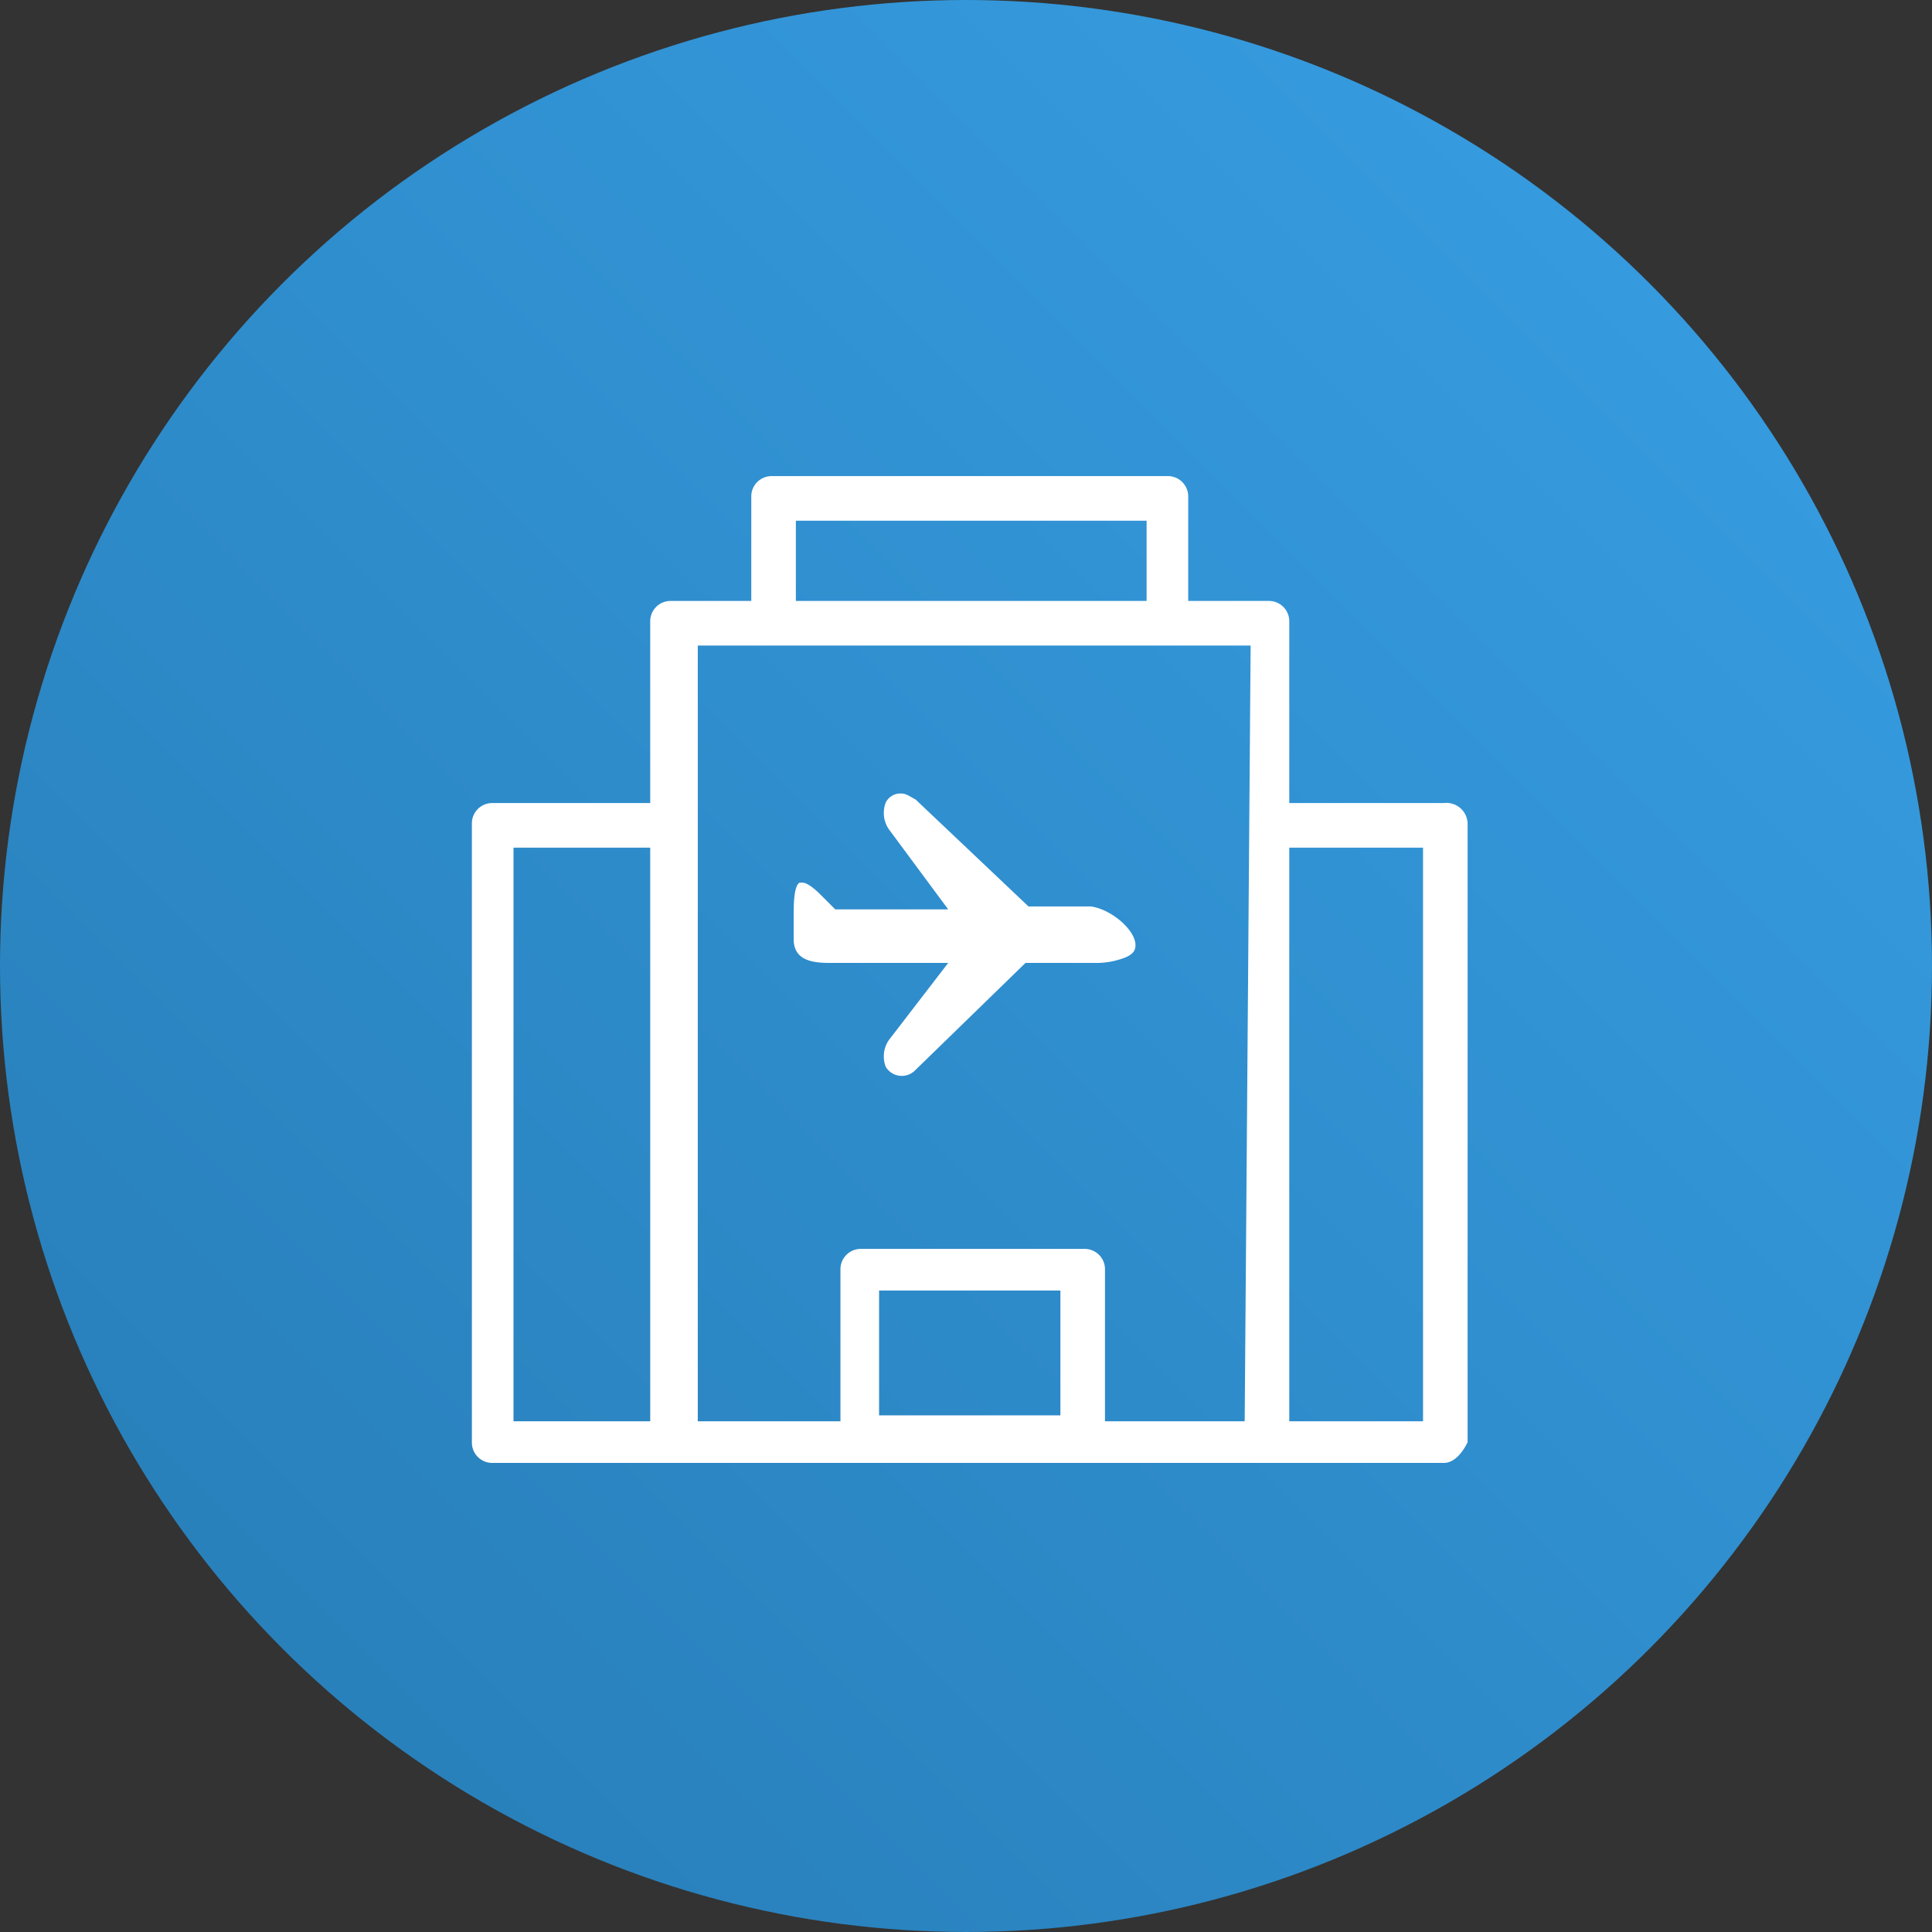
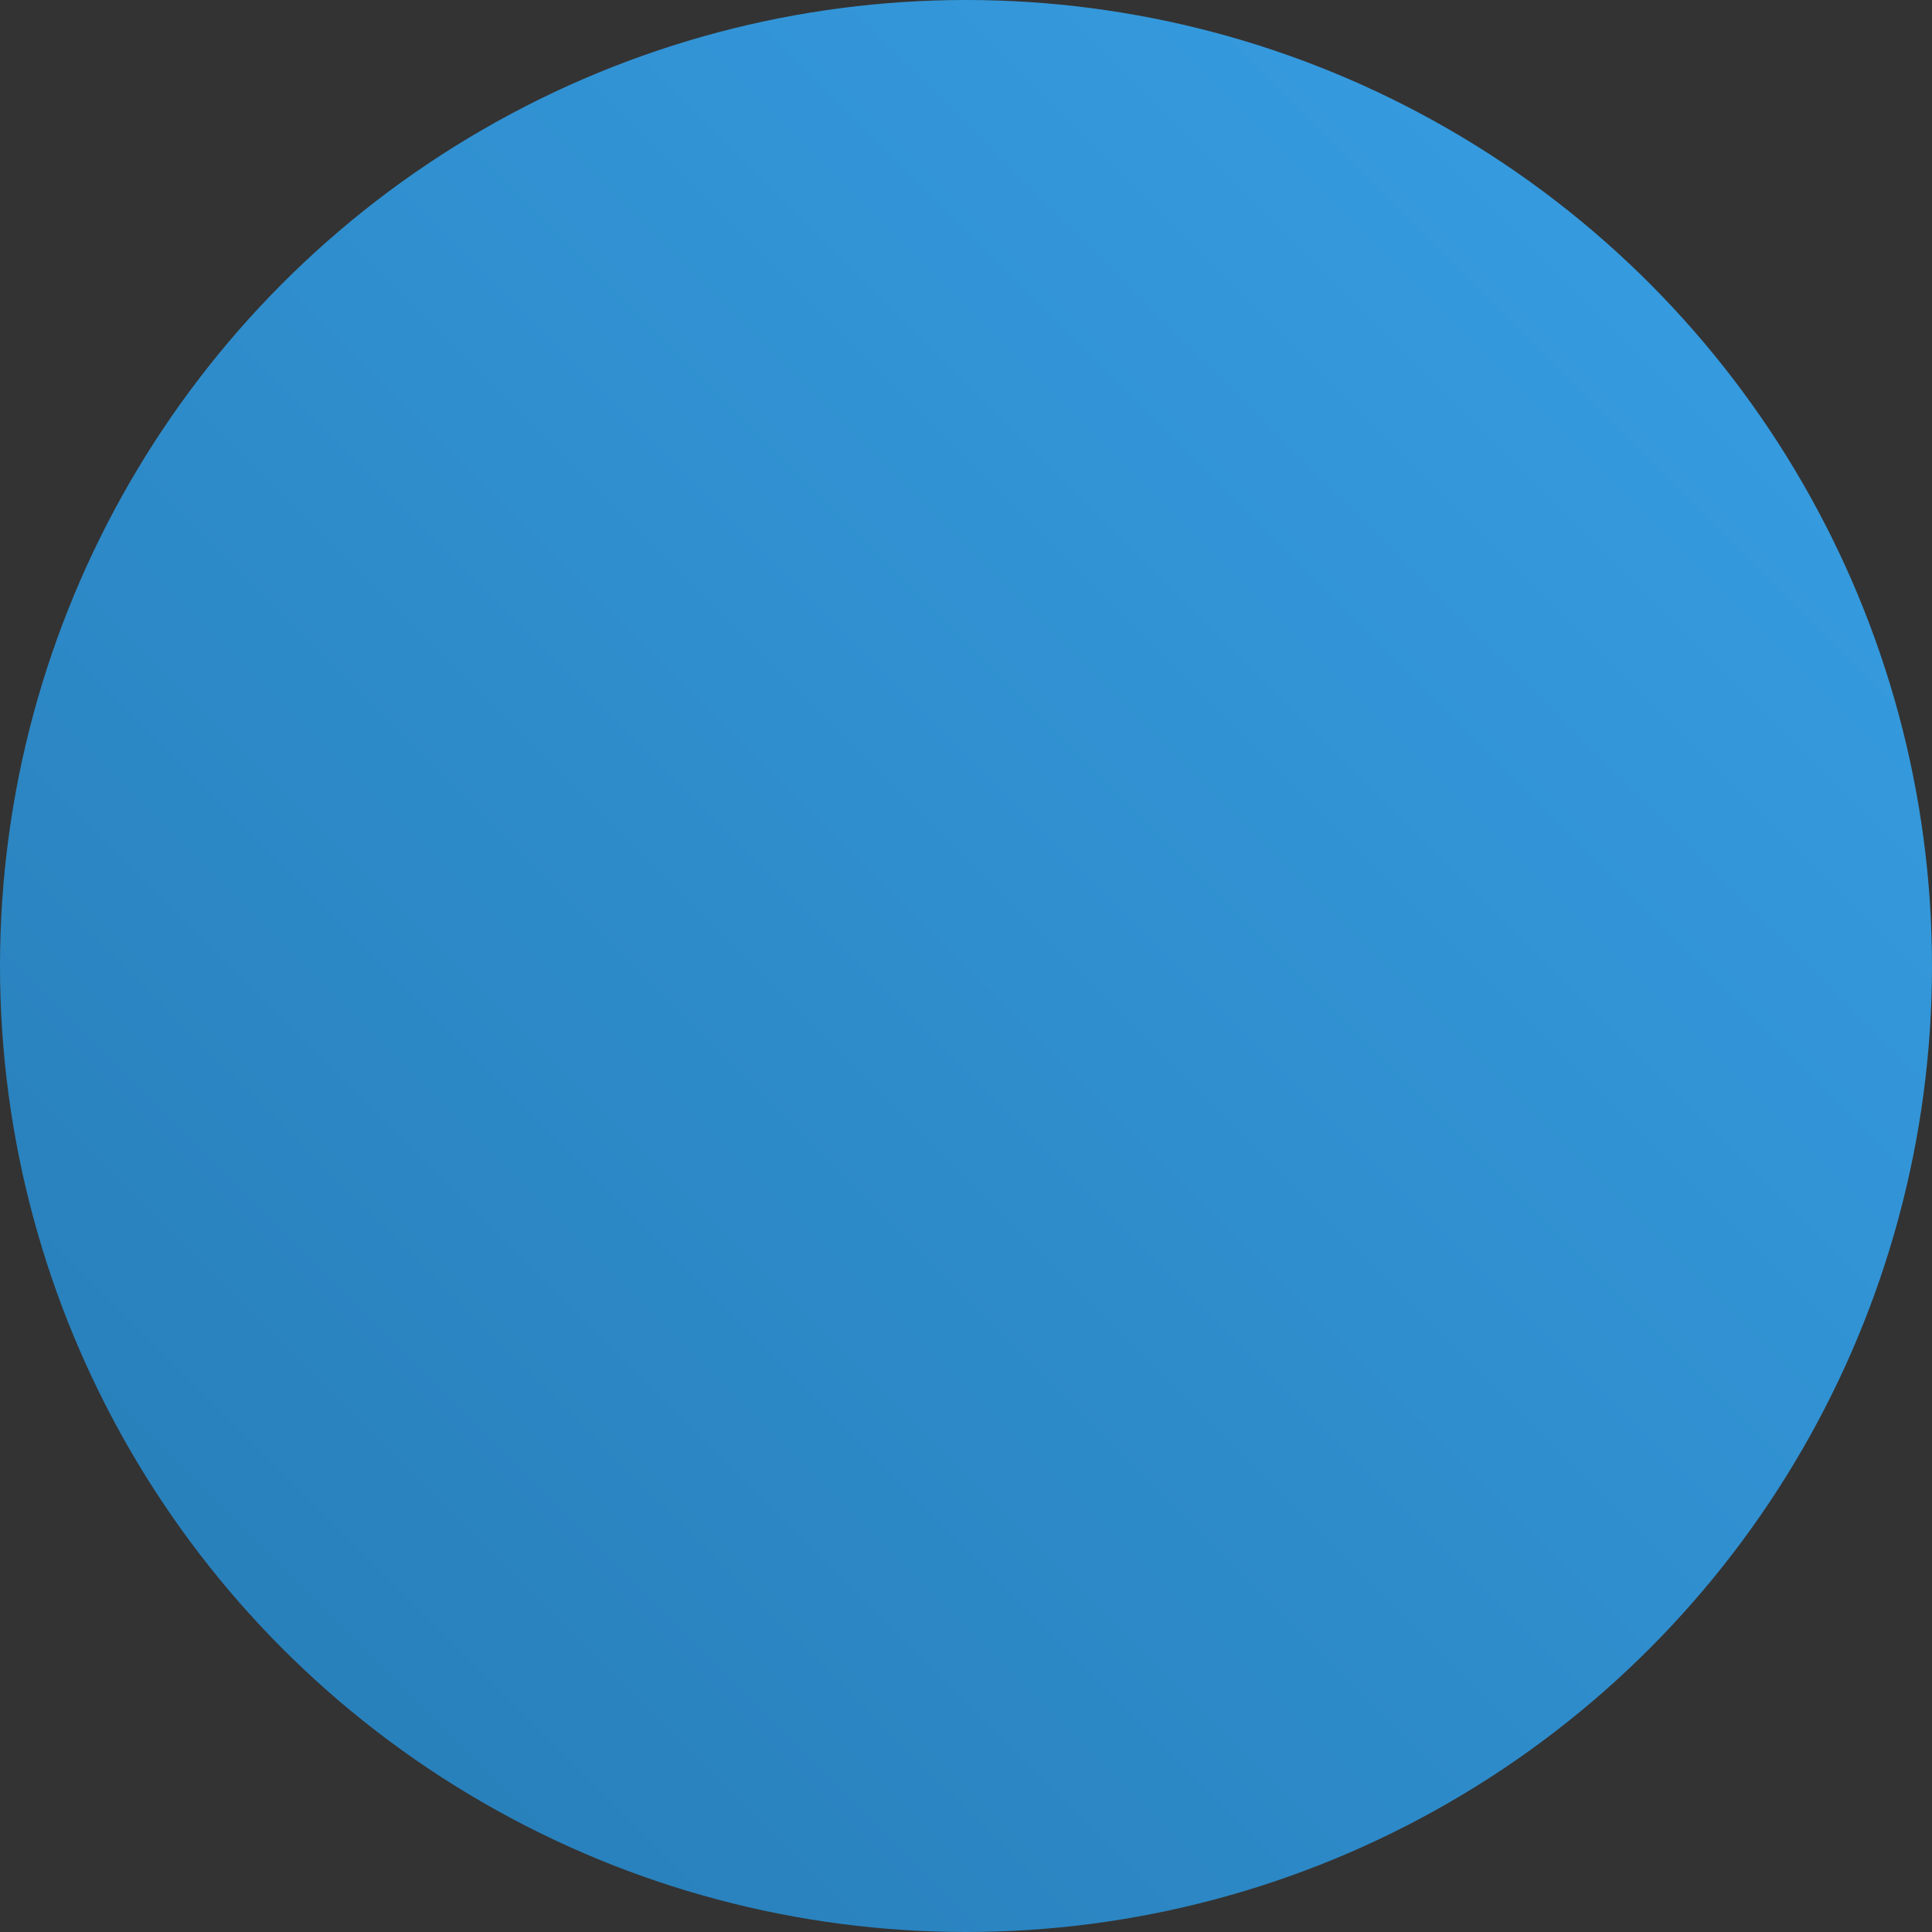
<svg xmlns="http://www.w3.org/2000/svg" width="65" height="65" viewBox="0 0 65 65">
  <rect x="0" y="0" width="65" height="65" fill="#333333" stroke="none" />
  <defs>
    <linearGradient id="linear-gradient" x1="1" x2="0" y2="1" gradientUnits="objectBoundingBox">
      <stop offset="0" stop-color="#38a0e6" />
      <stop offset="1" stop-color="#267bb4" />
    </linearGradient>
  </defs>
  <g id="icon-line-station" transform="translate(-480 -2117)">
    <circle id="Ellipse_20" data-name="Ellipse 20" cx="32.5" cy="32.5" r="32.5" transform="translate(480 2117)" fill="url(#linear-gradient)" />
-     <path id="Path_25518" data-name="Path 25518" d="M36.2,16.1H31V10a.684.684,0,0,0-.7-.7H27.6V5.8a.684.684,0,0,0-.7-.7H13.6a.684.684,0,0,0-.7.7V9.3H10.2a.684.684,0,0,0-.7.7v6.1H4.2a.684.684,0,0,0-.7.7V37.6a.684.684,0,0,0,.7.7h32c.5,0,.8-.7.8-.7V16.8A.713.713,0,0,0,36.2,16.1ZM9.5,36.9H4.9V17.6H9.5ZM14.4,6.6H26.2V9.3H14.4Zm8.9,30.1H17.2V32.5h6.1Zm6.2.2H24.8V31.8a.684.684,0,0,0-.7-.7H16.6a.684.684,0,0,0-.7.7v5.1H11.1V10.8H29.7Zm6,0H31V17.6h4.5Z" transform="translate(492.376 2127.918)" fill="#fff" />
-     <path id="Path_25519" data-name="Path 25519" d="M44.9,39.7c0,.2-.1.3-.3.4a2.676,2.676,0,0,1-1.1.2H41.2l-3.7,3.6a.631.631,0,0,1-1-.1.972.972,0,0,1,.1-.9l2-2.6h-4c-.6,0-1.2-.1-1.2-.8v-.8c0-.3,0-1,.2-1.1h.1c.1,0,.3.1.6.4l.5.5h3.8l-2-2.7a.972.972,0,0,1-.1-.9.55.55,0,0,1,.5-.3c.2,0,.3.1.5.2l3.8,3.6h2.1C44.1,38.5,44.9,39.2,44.9,39.7Z" transform="translate(473.302 2109.096)" fill="#fff" />
  </g>
</svg>